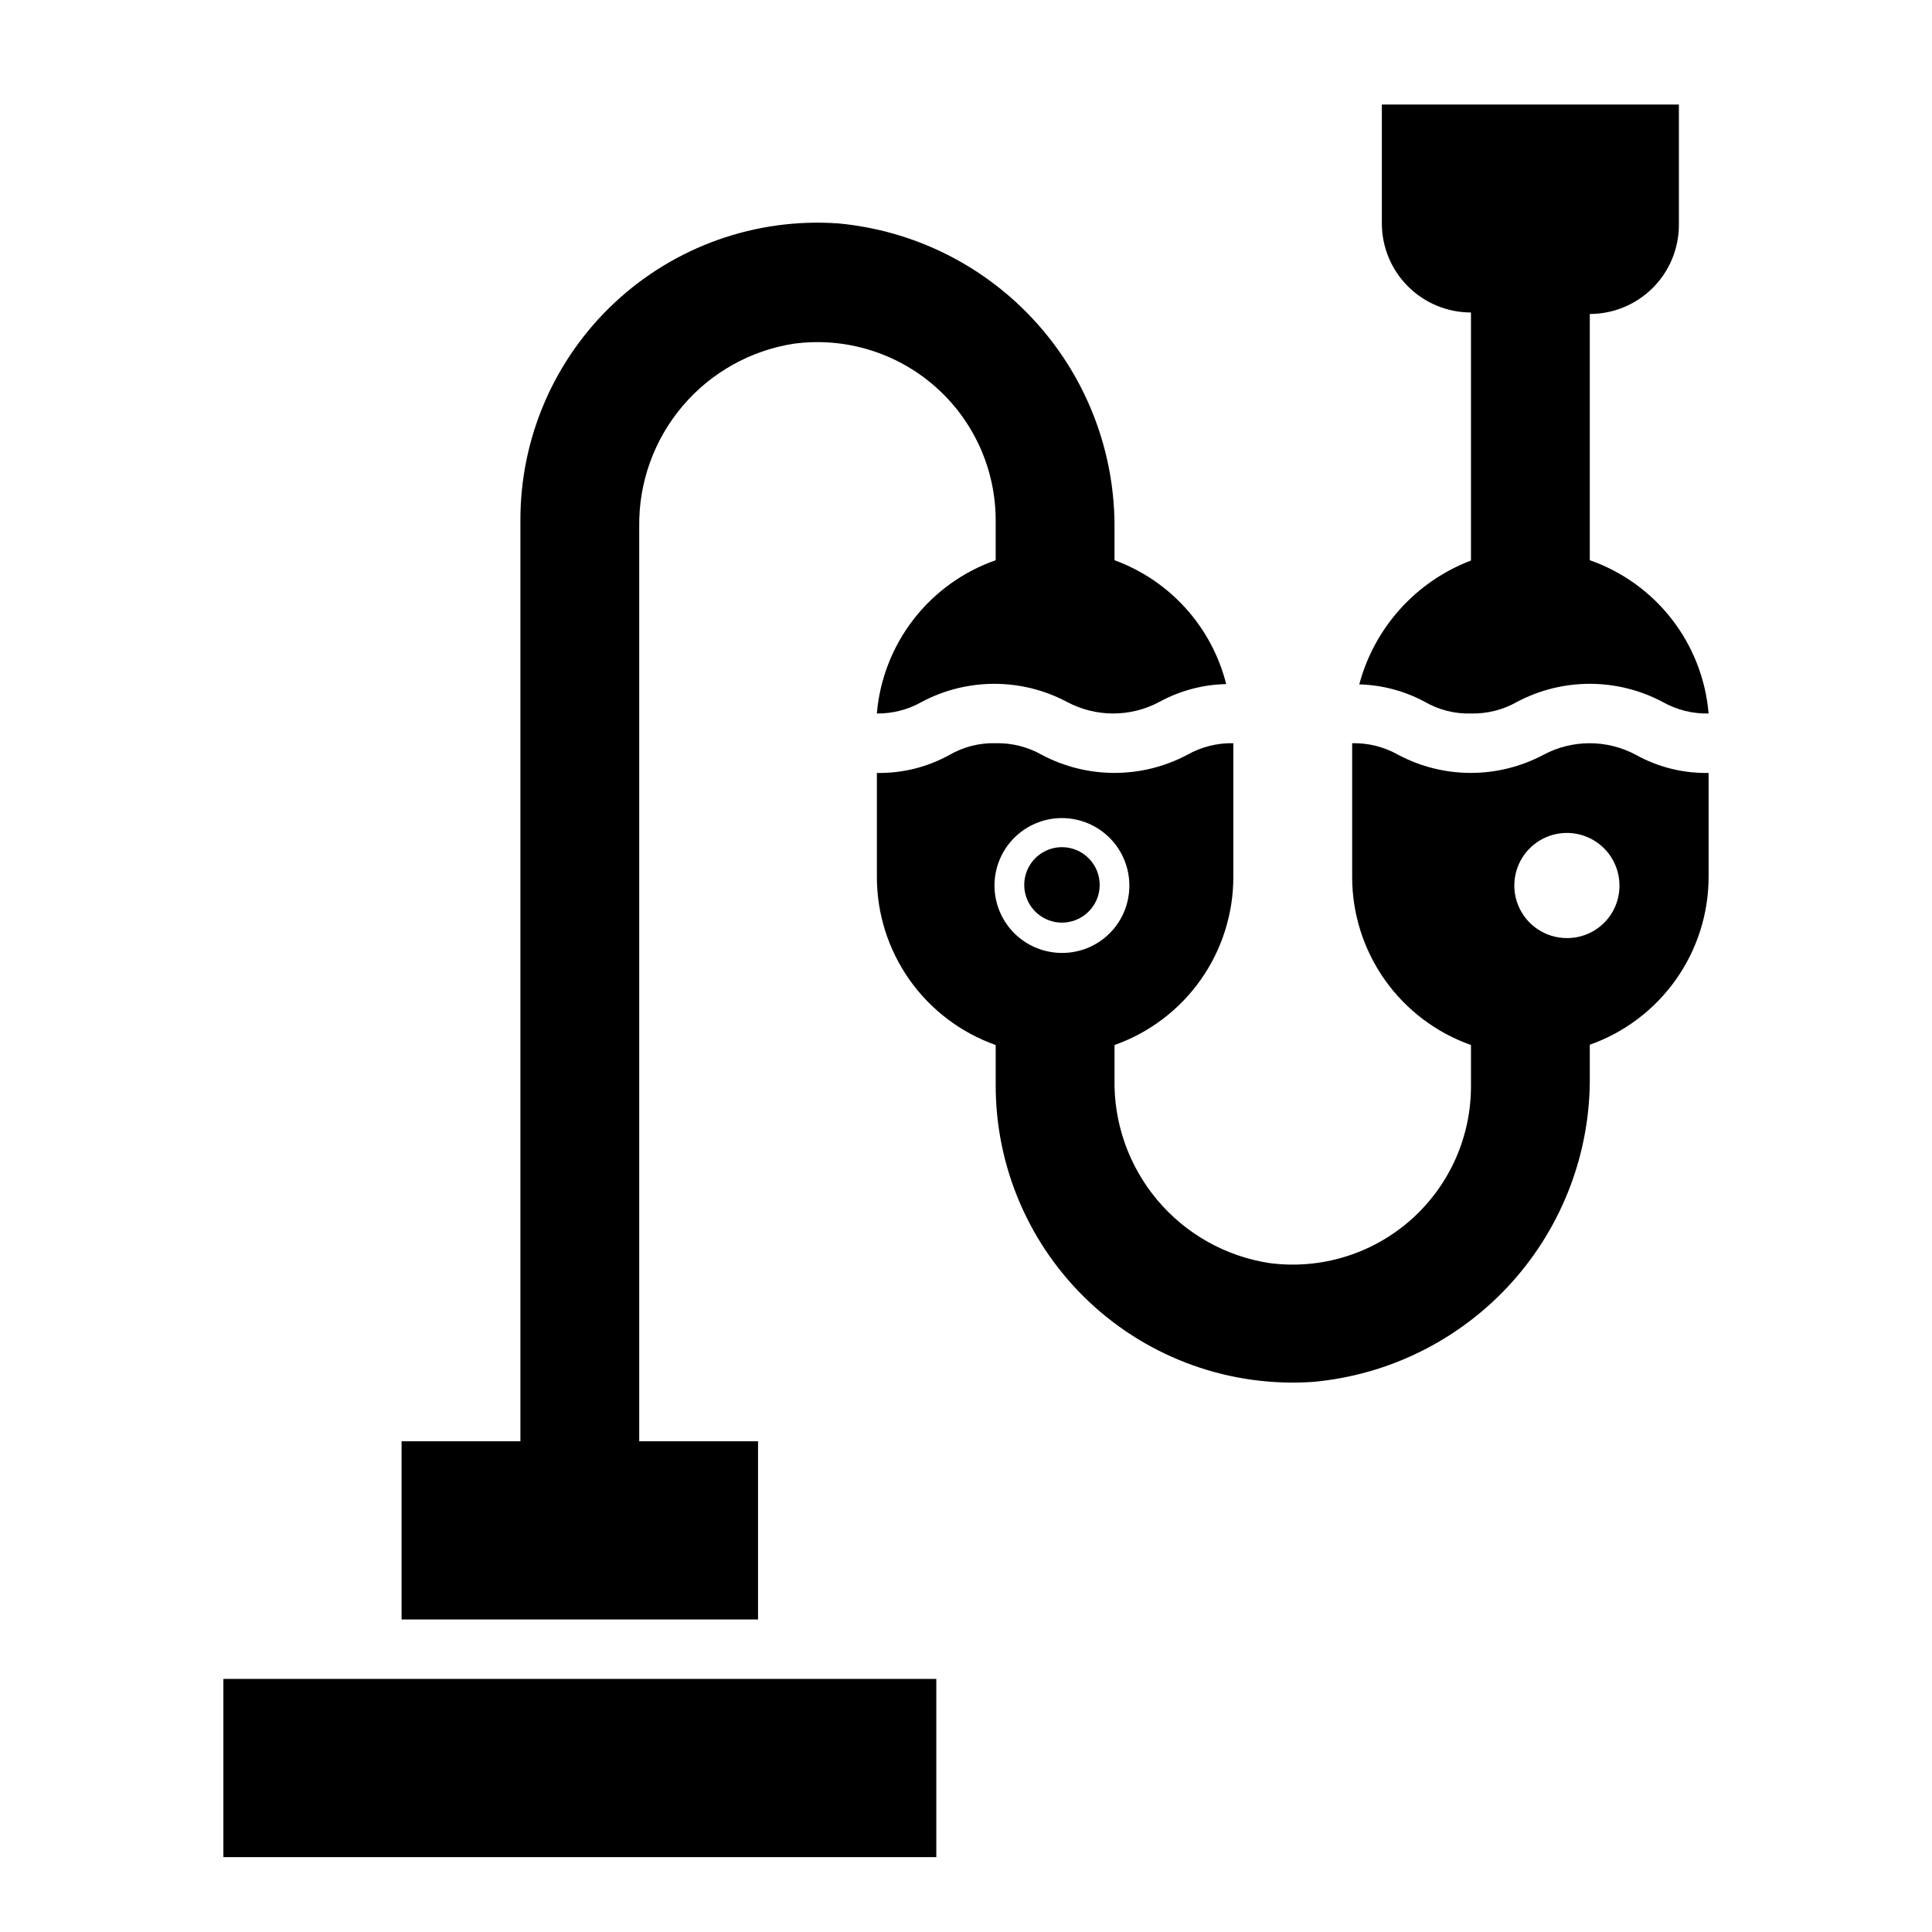
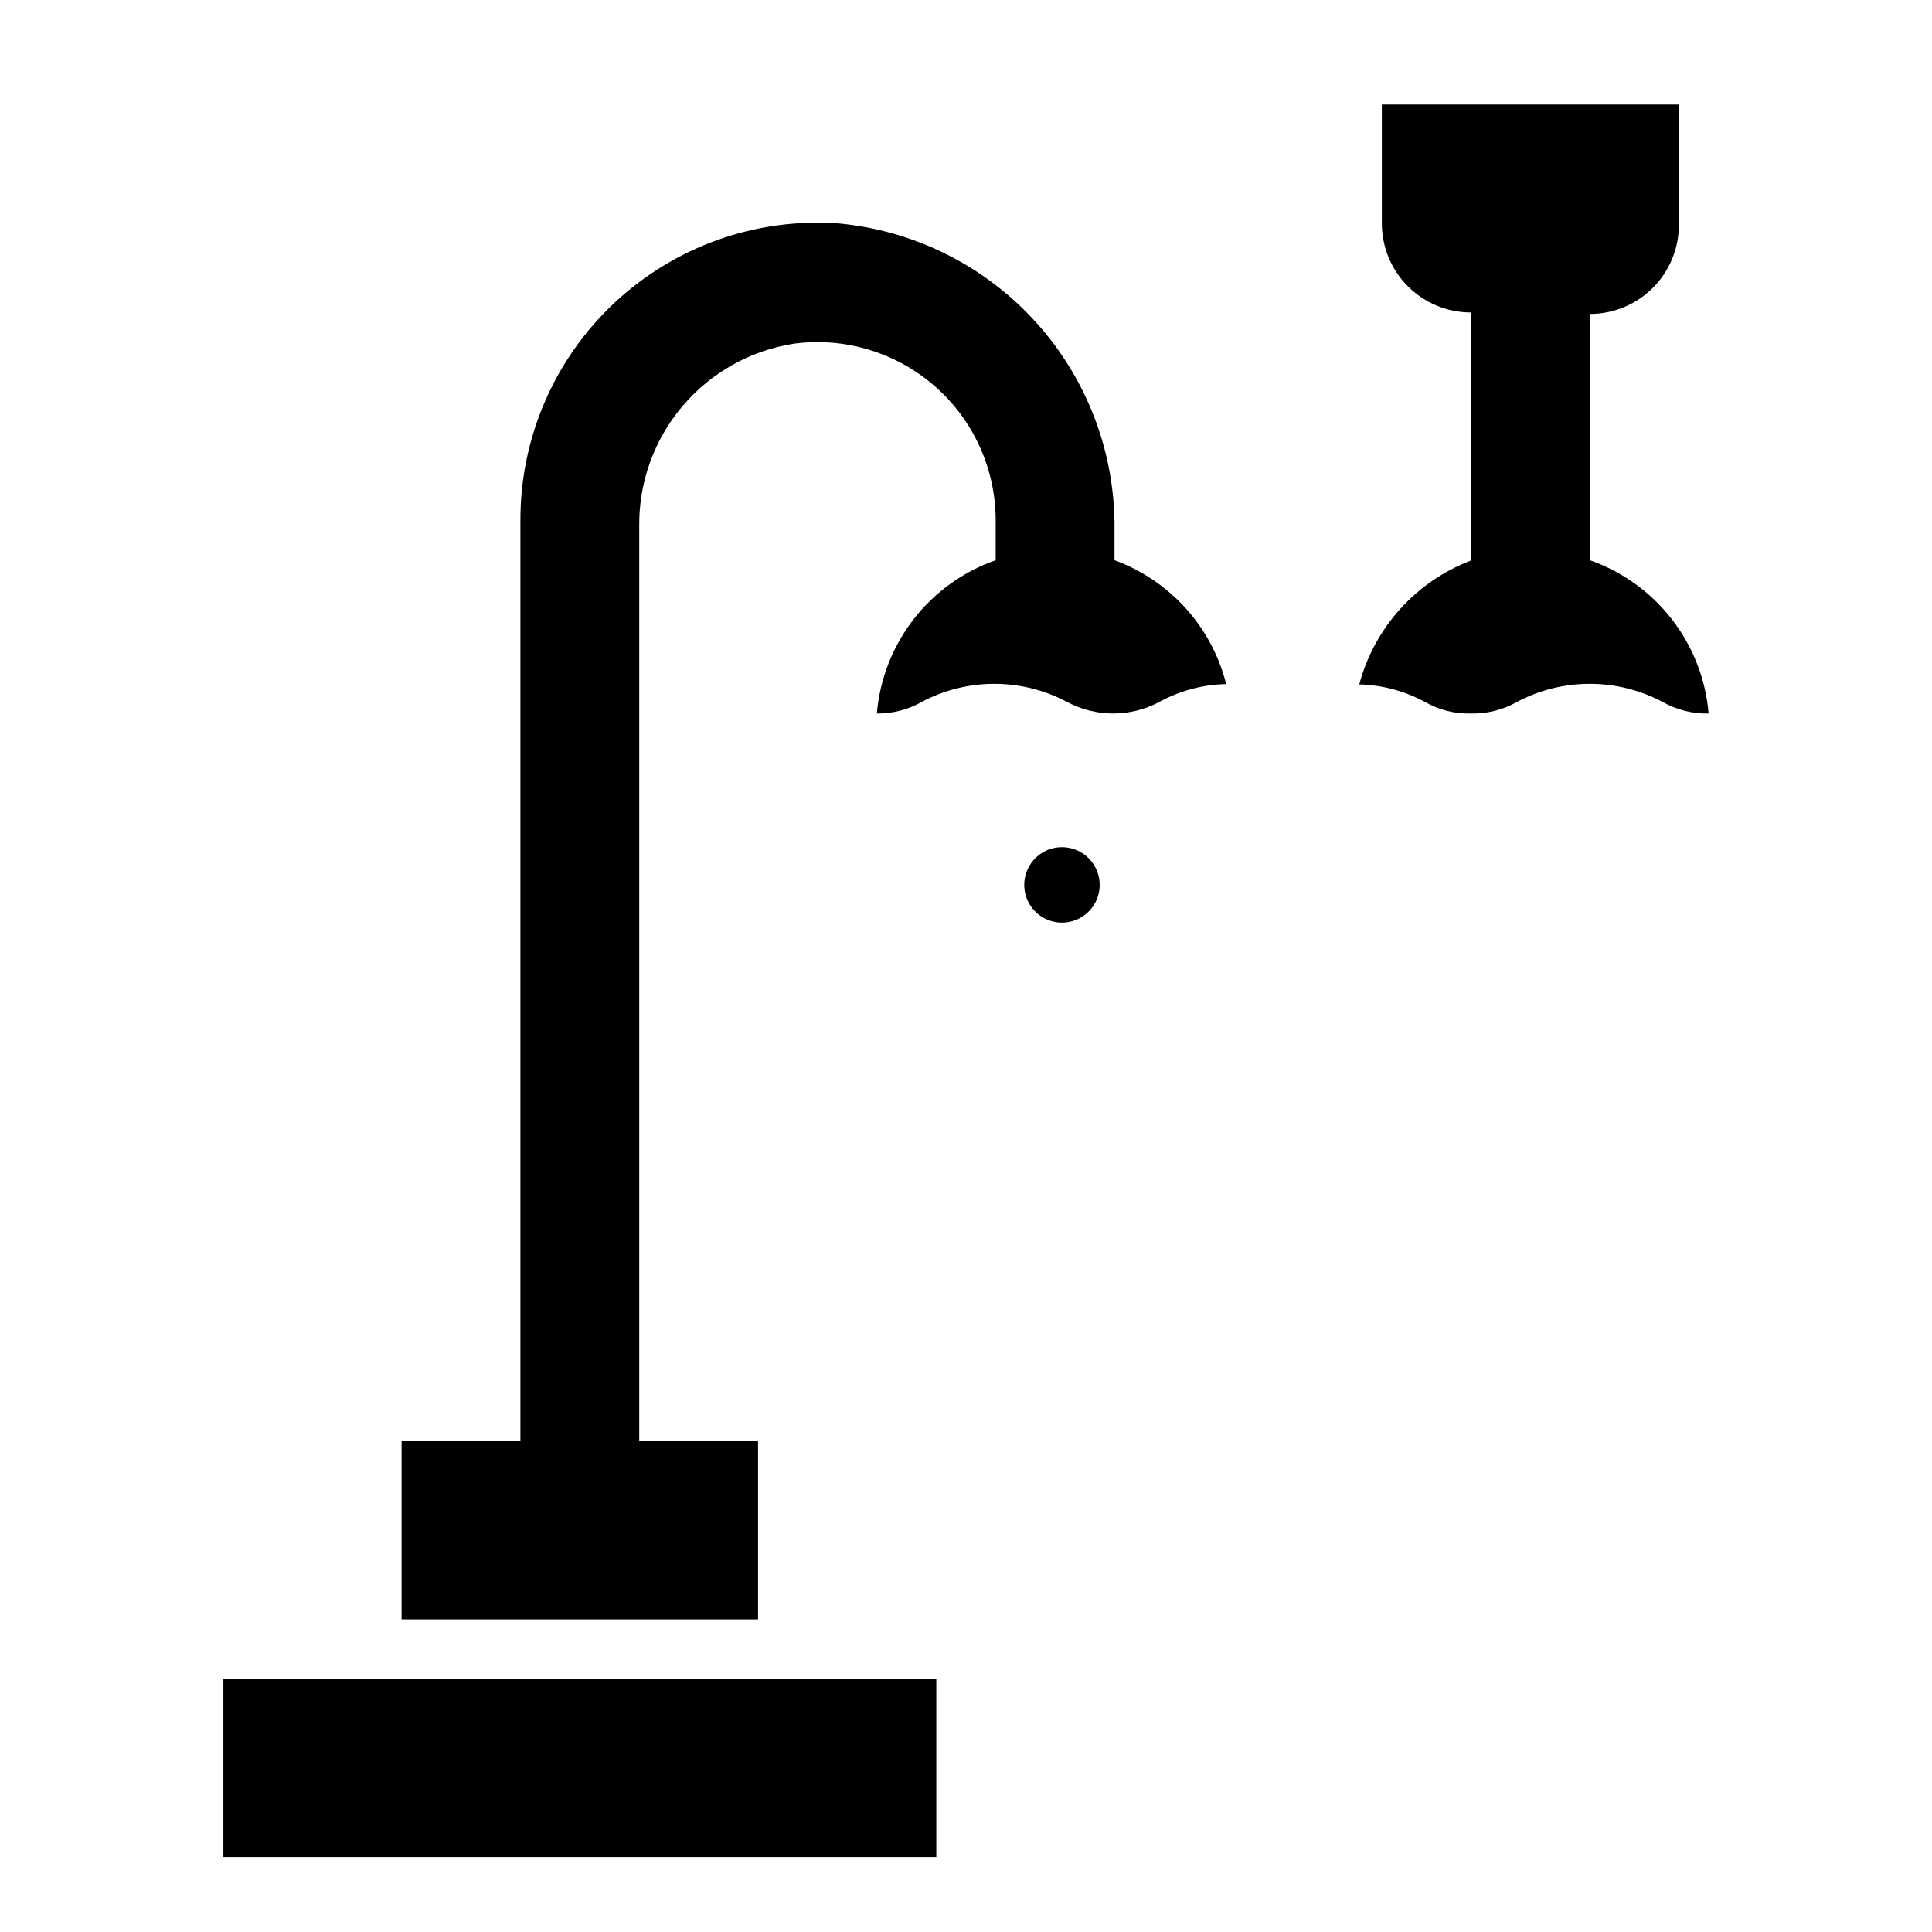
<svg xmlns="http://www.w3.org/2000/svg" fill="#000000" width="800px" height="800px" version="1.1" viewBox="144 144 512 512">
  <g>
    <path d="m504.22 325.37c6.086 0.16 12.047 1.75 17.398 4.644 3.707 2.133 7.93 3.195 12.203 3.07 4.269 0.098 8.484-0.961 12.199-3.07 12.062-6.394 26.512-6.394 38.574 0 3.715 2.109 7.93 3.168 12.203 3.07-0.77-9.086-4.148-17.758-9.738-24.969-5.586-7.207-13.141-12.645-21.75-15.652v-65.258c6.262 0 12.27-2.488 16.699-6.918 4.426-4.426 6.914-10.434 6.914-16.699v-31.879h-78.719v31.488c0 6.262 2.488 12.27 6.918 16.699 4.426 4.426 10.434 6.914 16.699 6.914v65.734c-14.57 5.547-25.586 17.762-29.602 32.824z" />
    <path d="m203.2 588.93h188.93v47.23h-188.93z" />
-     <path d="m344.89 525.95h-31.488v-242.38c-0.156-11.668 3.906-23 11.445-31.91 7.535-8.91 18.035-14.797 29.566-16.582 13.496-1.793 27.109 2.328 37.348 11.301 10.242 8.973 16.109 21.926 16.105 35.539v10.547c-8.609 3.008-16.164 8.445-21.754 15.652-5.586 7.211-8.969 15.883-9.734 24.969 4.164 0.043 8.266-1.016 11.887-3.07 12.035-6.394 26.461-6.394 38.492 0 7.652 4.086 16.836 4.086 24.484 0 5.438-2.977 11.512-4.598 17.711-4.723-3.82-15.168-14.906-27.461-29.598-32.828v-7.871c0.281-20.305-7.109-39.965-20.699-55.055-13.586-15.094-32.367-24.5-52.59-26.34-21.801-1.508-43.25 6.113-59.211 21.043-15.957 14.93-24.992 35.82-24.941 57.676v244.03h-31.488v47.23l94.465 0.004z" />
-     <path d="m577.51 344.03c-7.648-4.086-16.832-4.086-24.48 0-12.035 6.398-26.461 6.398-38.496 0-3.715-2.106-7.93-3.168-12.199-3.07v35.426c-0.008 9.77 3.019 19.305 8.66 27.285 5.637 7.981 13.613 14.012 22.828 17.27v10.551c0.117 13.68-5.703 26.742-15.957 35.805-10.254 9.059-23.93 13.227-37.496 11.426-11.602-1.793-22.156-7.738-29.699-16.73-7.543-8.992-11.566-20.418-11.312-32.156v-8.895c9.211-3.258 17.188-9.289 22.828-17.27 5.637-7.981 8.664-17.516 8.66-27.285v-35.426c-4.269-0.098-8.488 0.965-12.203 3.07-12.062 6.398-26.512 6.398-38.574 0-3.715-2.106-7.93-3.168-12.199-3.07-4.273-0.121-8.496 0.941-12.203 3.07-5.891 3.277-12.547 4.934-19.285 4.805v27.551c-0.004 9.77 3.019 19.305 8.66 27.285s13.613 14.012 22.828 17.27v10.551c-0.051 21.852 8.984 42.746 24.941 57.676 15.961 14.926 37.406 22.551 59.211 21.043 20.234-1.844 39.027-11.262 52.617-26.367 13.59-15.109 20.973-34.789 20.672-55.109v-7.871c9.199-3.254 17.164-9.273 22.805-17.238 5.637-7.965 8.672-17.48 8.684-27.238v-27.551c-6.742 0.129-13.395-1.527-19.289-4.805zm-152.09 52.508c-4.746 0-9.293-1.887-12.645-5.242-3.352-3.359-5.231-7.91-5.227-12.652 0.008-4.746 1.902-9.293 5.262-12.641 3.363-3.344 7.918-5.219 12.66-5.203 4.746 0.012 9.289 1.914 12.629 5.281 3.344 3.363 5.211 7.922 5.188 12.664 0 4.734-1.883 9.27-5.238 12.609-3.352 3.34-7.898 5.203-12.629 5.184zm133.82-3.938c-5.644 0-10.73-3.402-12.879-8.617-2.152-5.219-0.945-11.215 3.055-15.195 4-3.981 10.008-5.152 15.211-2.969 5.203 2.18 8.578 7.285 8.547 12.926 0 3.691-1.473 7.227-4.086 9.828-2.617 2.598-6.16 4.051-9.848 4.027z" />
+     <path d="m344.89 525.95h-31.488v-242.38c-0.156-11.668 3.906-23 11.445-31.91 7.535-8.91 18.035-14.797 29.566-16.582 13.496-1.793 27.109 2.328 37.348 11.301 10.242 8.973 16.109 21.926 16.105 35.539v10.547c-8.609 3.008-16.164 8.445-21.754 15.652-5.586 7.211-8.969 15.883-9.734 24.969 4.164 0.043 8.266-1.016 11.887-3.07 12.035-6.394 26.461-6.394 38.492 0 7.652 4.086 16.836 4.086 24.484 0 5.438-2.977 11.512-4.598 17.711-4.723-3.82-15.168-14.906-27.461-29.598-32.828v-7.871c0.281-20.305-7.109-39.965-20.699-55.055-13.586-15.094-32.367-24.5-52.59-26.34-21.801-1.508-43.25 6.113-59.211 21.043-15.957 14.93-24.992 35.82-24.941 57.676v244.03h-31.488v47.23l94.465 0.004" />
    <path d="m425.43 368.51c-4.023 0-7.652 2.41-9.211 6.117-1.562 3.707-0.75 7.988 2.062 10.867 2.809 2.875 7.07 3.789 10.812 2.312 3.742-1.473 6.238-5.043 6.332-9.066 0.062-2.691-0.961-5.293-2.844-7.219-1.879-1.93-4.461-3.016-7.152-3.012z" />
  </g>
</svg>